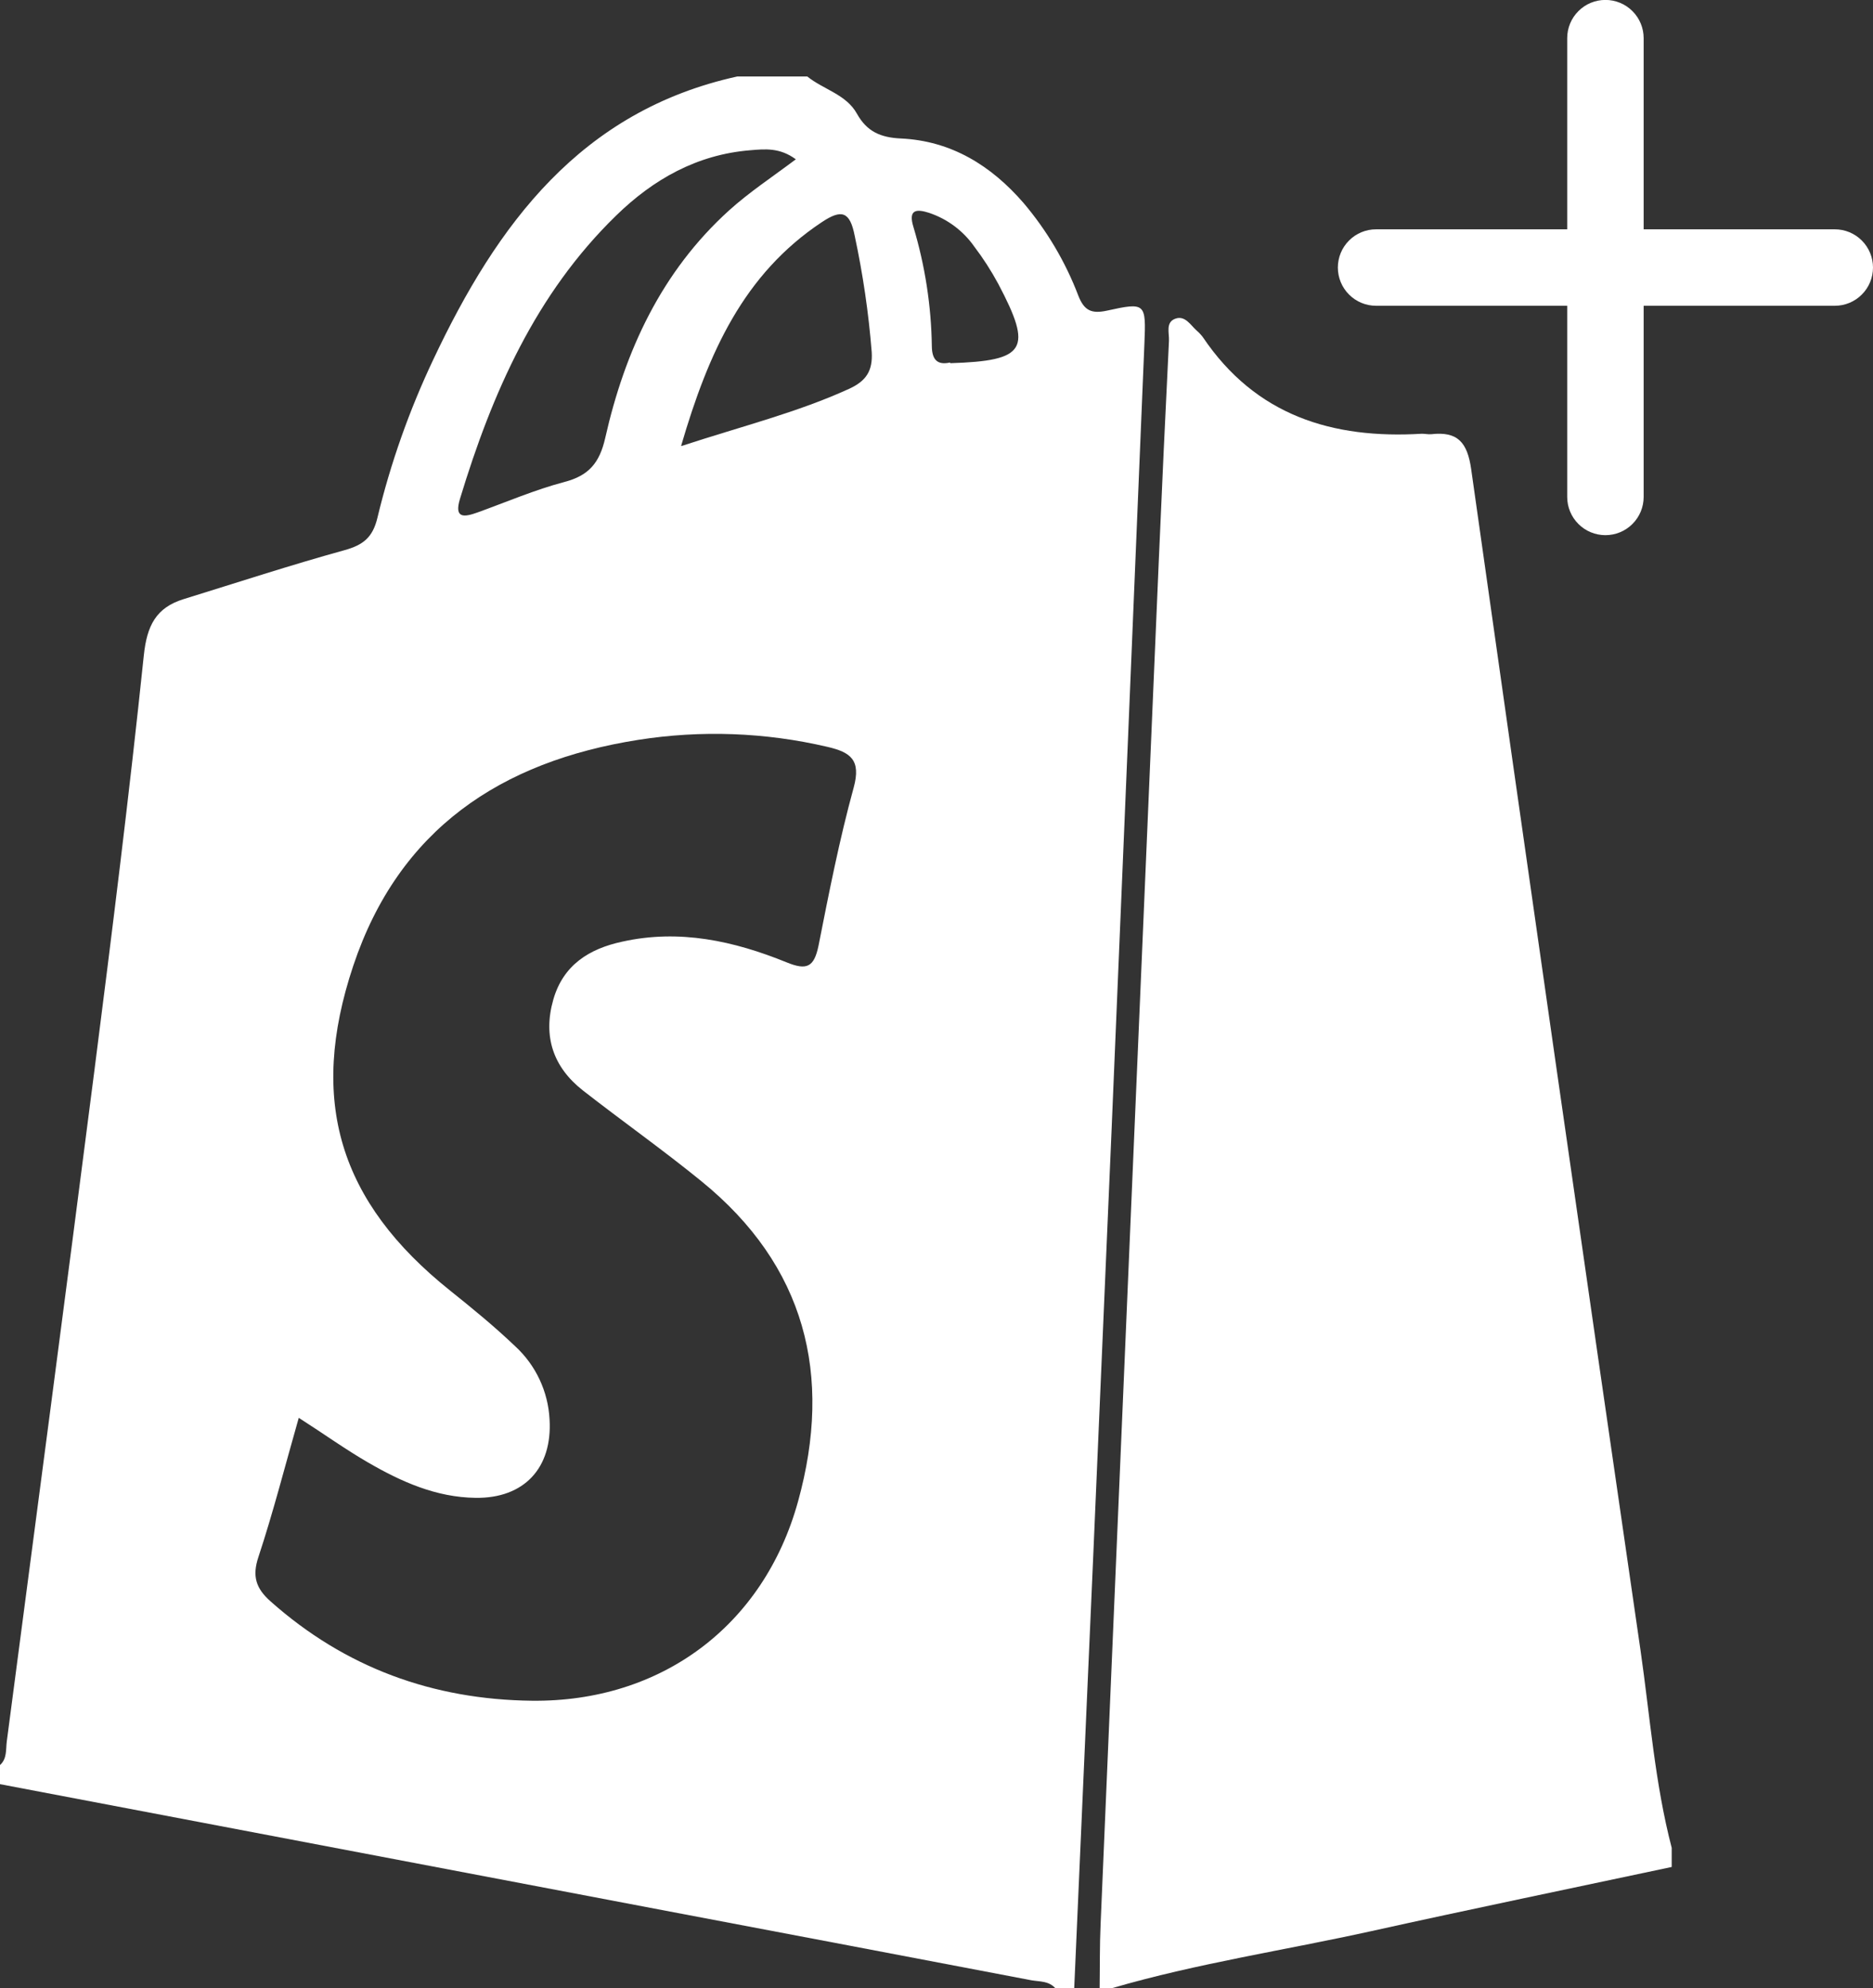
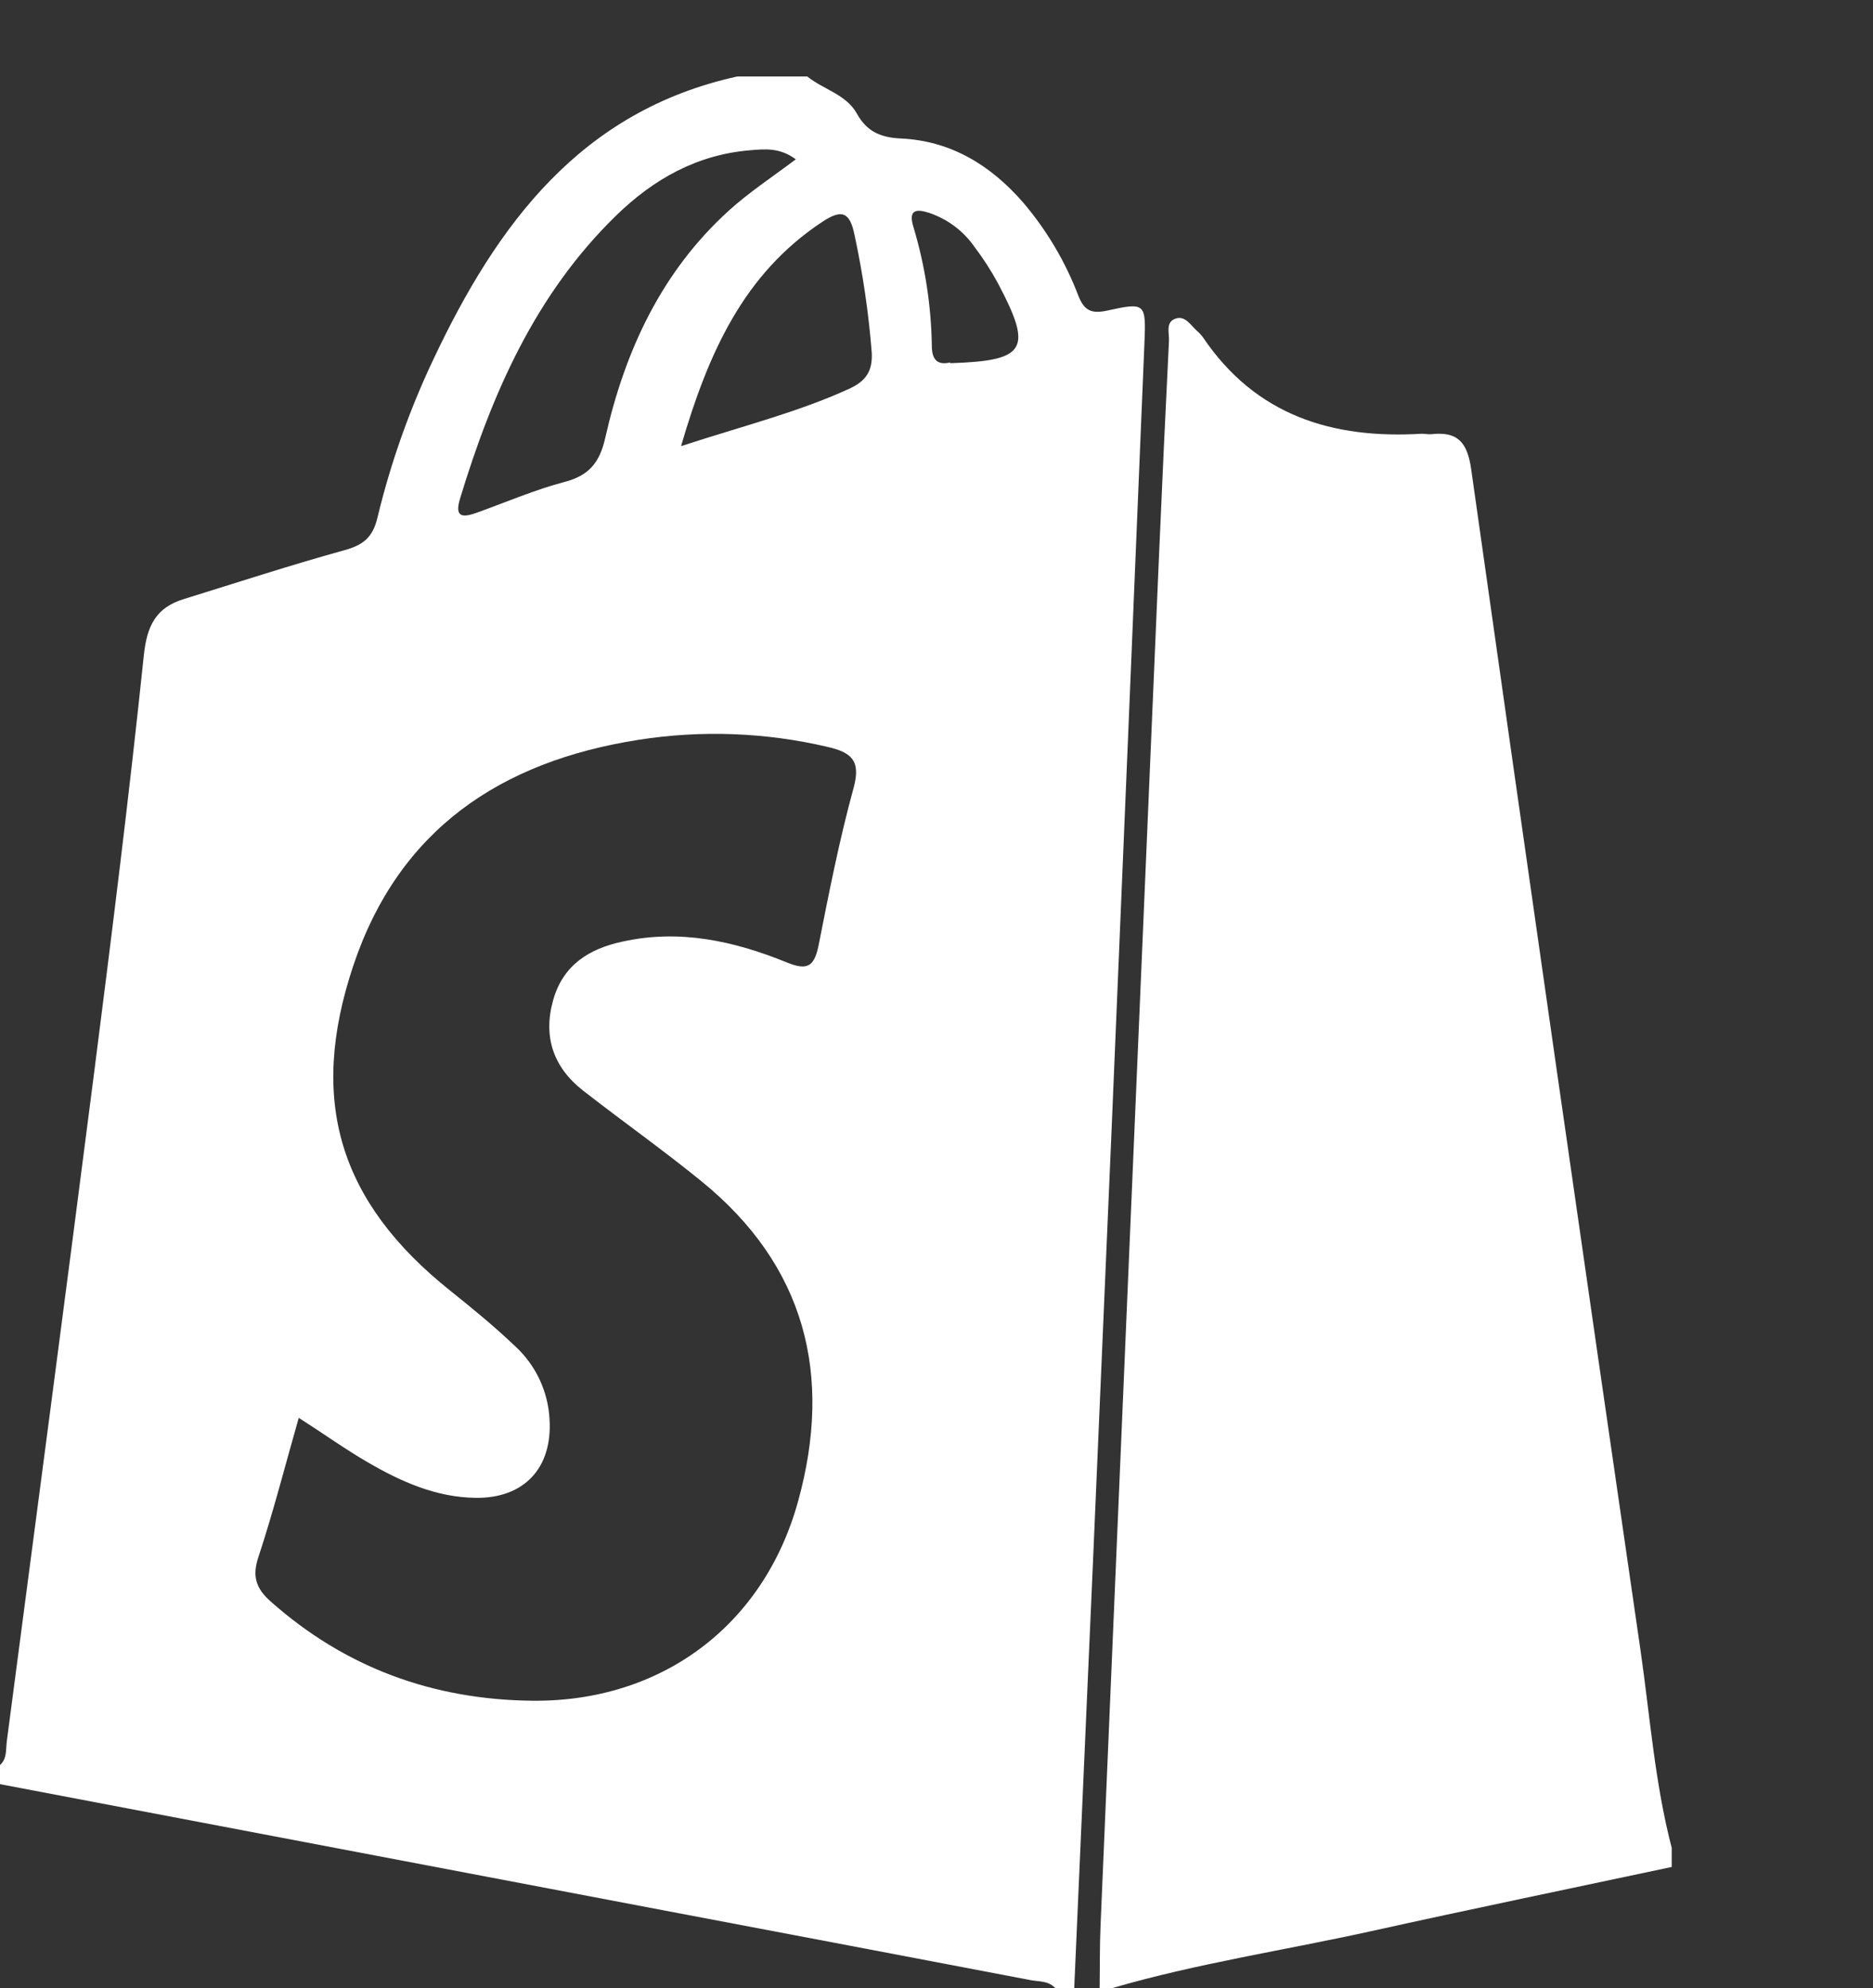
<svg xmlns="http://www.w3.org/2000/svg" width="49" height="52" viewBox="0 0 49 52" fill="none">
  <rect x="0" y="0" width="49" height="52" fill="#333333" stroke="none" />
  <g clip-path="url(#clip0_960_1608)">
    <path d="M0 46.667V46.167C0.188 46 0.15 45.76 0.178 45.545C0.943 39.712 1.716 33.887 2.463 28.053C2.927 24.422 3.382 20.788 3.762 17.147C3.843 16.365 4.081 15.893 4.807 15.67C6.208 15.237 7.603 14.78 9.015 14.39C9.502 14.255 9.75 14.057 9.873 13.547C10.217 12.116 10.709 10.726 11.339 9.397C13.004 5.87 15.191 2.9 19.29 2H21.119C21.541 2.342 22.138 2.467 22.419 2.975C22.679 3.442 23.038 3.597 23.562 3.622C24.882 3.682 25.927 4.327 26.778 5.31C27.389 6.031 27.874 6.851 28.211 7.735C28.364 8.125 28.555 8.213 28.961 8.125C29.969 7.903 29.984 7.927 29.939 8.992C29.656 15.842 29.37 22.691 29.081 29.54C28.762 37.027 28.436 44.513 28.103 52H27.604C27.438 51.815 27.2 51.833 26.989 51.798C23.836 51.196 20.683 50.597 17.53 50L0 46.667ZM7.816 37.085C7.457 38.34 7.151 39.545 6.76 40.727C6.593 41.227 6.695 41.547 7.077 41.885C9.031 43.622 11.326 44.455 13.914 44.485C17.291 44.523 19.978 42.53 20.878 39.272C21.793 35.965 21.067 33.105 18.35 30.897C17.341 30.075 16.275 29.323 15.249 28.522C14.471 27.912 14.201 27.108 14.474 26.15C14.733 25.242 15.41 24.817 16.28 24.63C17.776 24.297 19.203 24.612 20.58 25.172C21.107 25.387 21.295 25.297 21.412 24.743C21.686 23.357 21.959 21.963 22.333 20.602C22.532 19.875 22.251 19.675 21.646 19.535C20.022 19.155 18.34 19.093 16.692 19.353C13.107 19.918 10.436 21.687 9.241 25.263C8.06 28.797 8.877 31.44 11.773 33.755C12.357 34.222 12.938 34.698 13.478 35.213C14.016 35.708 14.339 36.394 14.377 37.125C14.454 38.397 13.712 39.195 12.442 39.178C11.411 39.165 10.5 38.758 9.632 38.255C9.035 37.91 8.481 37.51 7.816 37.085ZM20.82 4.167C20.396 3.855 20.008 3.898 19.626 3.93C18.235 4.043 17.093 4.688 16.119 5.638C14.013 7.687 12.874 10.282 12.036 13.04C11.87 13.575 12.149 13.528 12.498 13.402C13.252 13.13 13.995 12.81 14.765 12.607C15.405 12.44 15.685 12.107 15.833 11.458C16.348 9.175 17.306 7.103 19.075 5.502C19.601 5.027 20.199 4.633 20.82 4.167ZM17.826 11.667C19.418 11.145 20.863 10.788 22.221 10.167C22.657 9.965 22.835 9.703 22.805 9.208C22.724 8.186 22.575 7.17 22.36 6.167C22.235 5.53 22.019 5.465 21.501 5.81C19.456 7.167 18.533 9.22 17.821 11.655L17.826 11.667ZM24.86 9.5C26.846 9.437 27.022 9.14 26.116 7.425C25.932 7.084 25.722 6.757 25.487 6.448C25.197 6.035 24.783 5.727 24.305 5.567C23.981 5.463 23.751 5.472 23.898 5.942C24.201 6.953 24.363 8.002 24.378 9.058C24.382 9.402 24.518 9.558 24.855 9.482L24.86 9.5Z" fill="white" />
    <path d="M29.101 52H28.768C28.776 51.445 28.768 50.89 28.793 50.333C29.299 38.444 29.806 26.55 30.316 14.652C30.398 12.738 30.487 10.825 30.582 8.913C30.592 8.71 30.484 8.422 30.759 8.332C31.005 8.252 31.143 8.498 31.302 8.643C31.364 8.696 31.42 8.755 31.469 8.82C32.85 10.87 34.858 11.487 37.199 11.345C37.281 11.345 37.365 11.365 37.447 11.357C38.132 11.28 38.388 11.568 38.488 12.273C39.944 22.576 41.421 32.873 42.918 43.167C43.167 44.892 43.292 46.638 43.734 48.333V48.833C41.117 49.39 38.494 49.932 35.882 50.51C33.622 51.01 31.327 51.352 29.101 52Z" fill="white" />
-     <path d="M48 7.998H43V12.998C43 13.263 42.895 13.518 42.707 13.705C42.52 13.893 42.265 13.998 42 13.998C41.735 13.998 41.48 13.893 41.293 13.705C41.105 13.518 41 13.263 41 12.998V7.998H36C35.735 7.998 35.48 7.893 35.293 7.705C35.105 7.518 35 7.263 35 6.998C35 6.733 35.105 6.478 35.293 6.291C35.48 6.103 35.735 5.998 36 5.998H41V0.998C41 0.733 41.105 0.478 41.293 0.291C41.48 0.103 41.735 -0.002 42 -0.002C42.265 -0.002 42.52 0.103 42.707 0.291C42.895 0.478 43 0.733 43 0.998V5.998H48C48.265 5.998 48.52 6.103 48.707 6.291C48.895 6.478 49 6.733 49 6.998C49 7.263 48.895 7.518 48.707 7.705C48.52 7.893 48.265 7.998 48 7.998Z" fill="white" />
  </g>
  <defs>
    <clipPath id="clip0_960_1608">
      <rect width="49" height="52" fill="white" />
    </clipPath>
  </defs>
</svg>